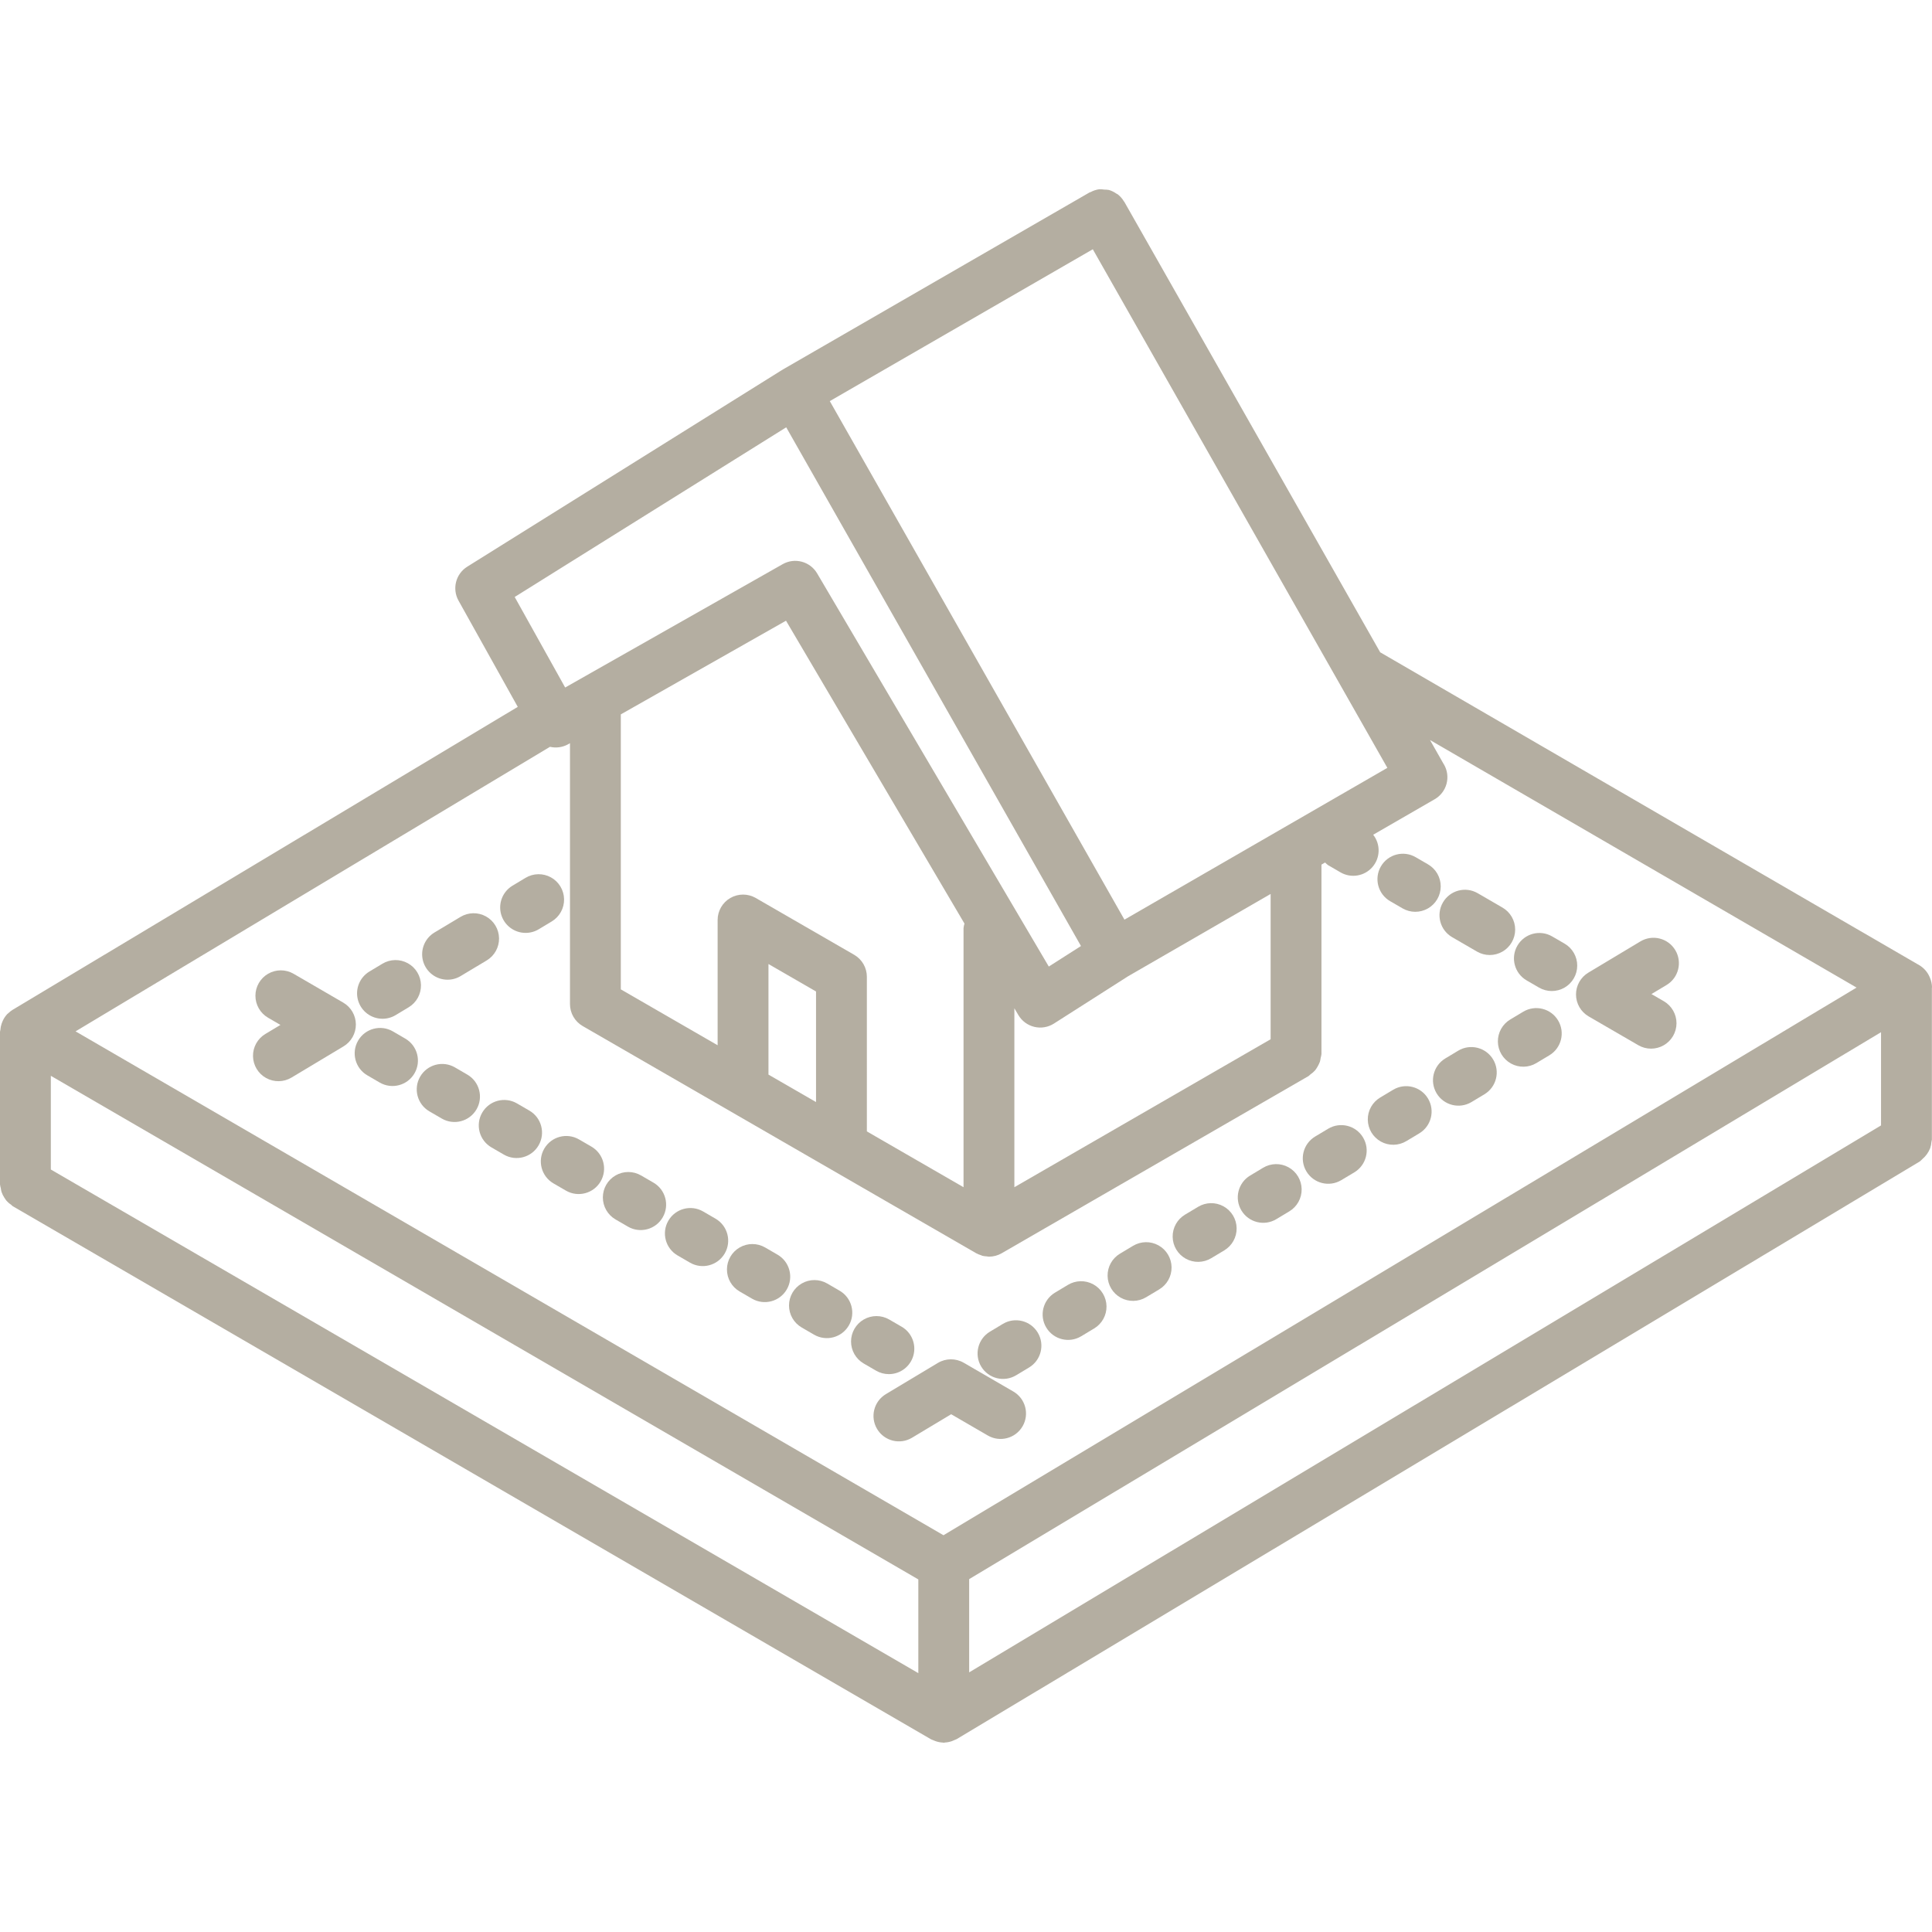
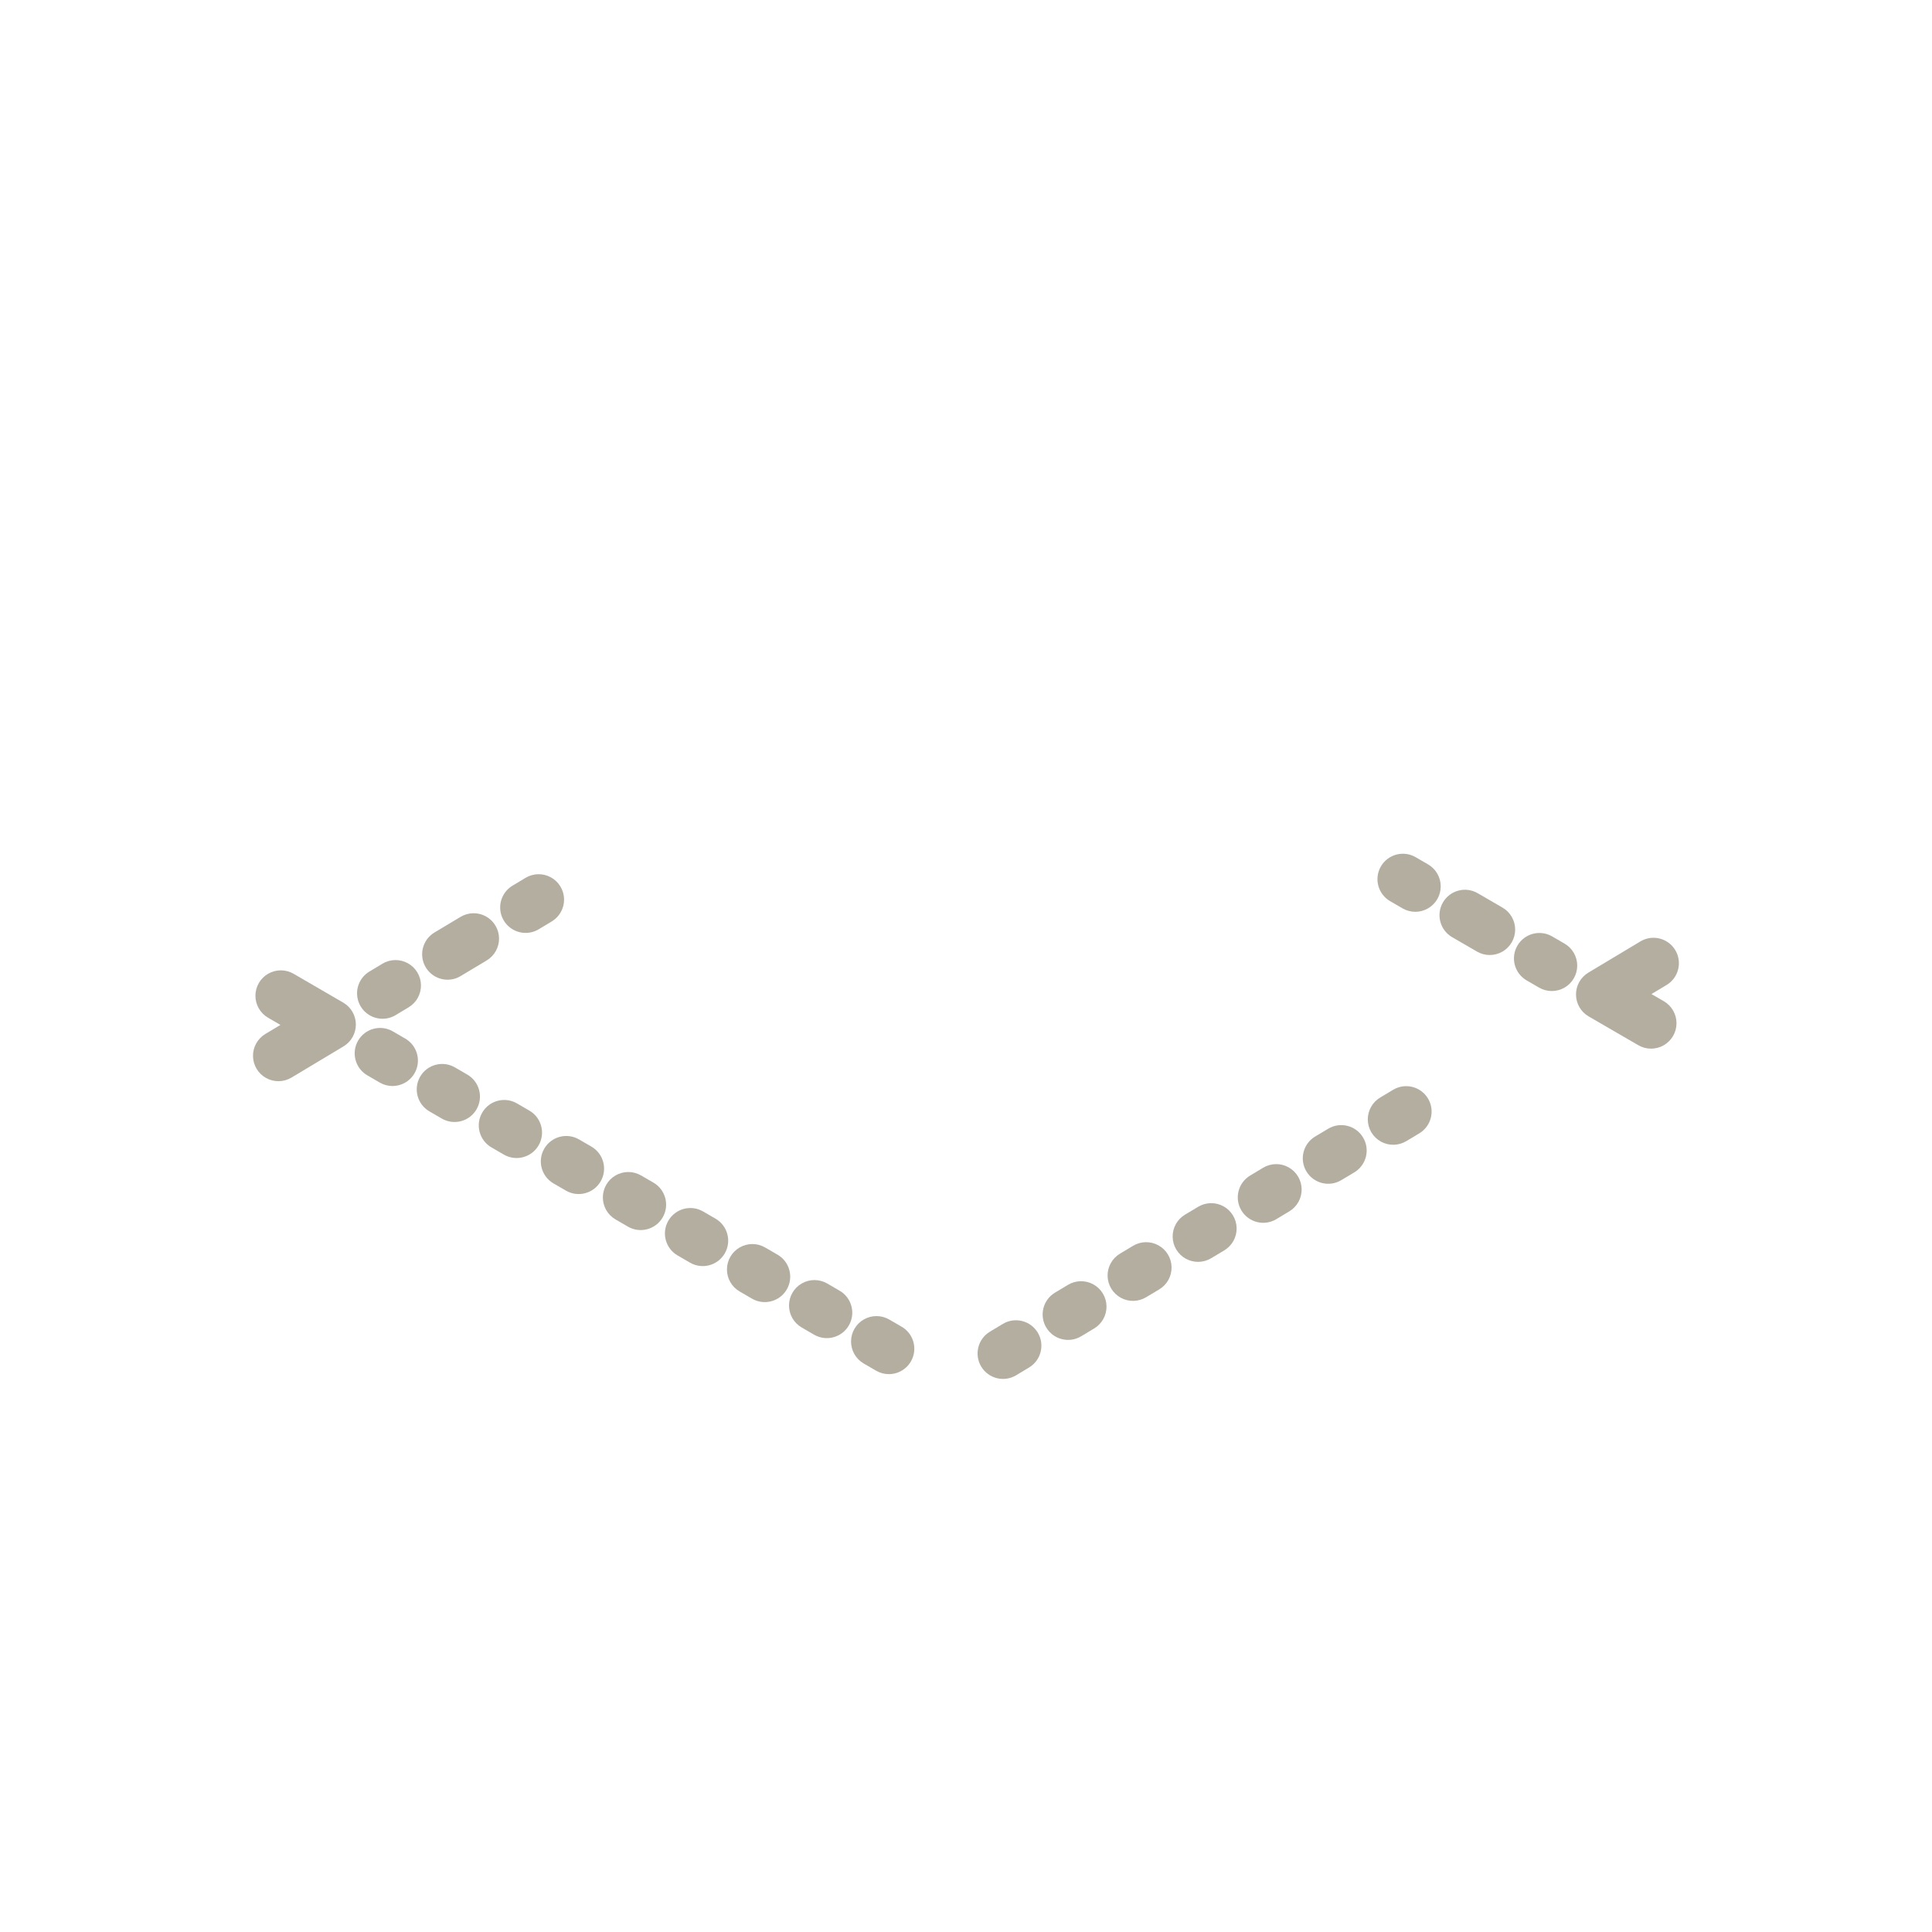
<svg xmlns="http://www.w3.org/2000/svg" width="512" height="512" x="0" y="0" viewBox="0 0 512.033 512.033" style="enable-background:new 0 0 512 512" xml:space="preserve" class="">
  <g>
    <g>
      <g>
        <g>
          <path d="M235.572,364.182c3.049,0.004,5.72-2.04,6.514-4.983c0.794-2.943-0.488-6.053-3.125-7.582l-3.289-1.908 c-2.083-1.208-4.651-1.214-6.739-0.014c-2.088,1.199-3.377,3.421-3.382,5.829s1.275,4.635,3.357,5.843l3.289,1.908 C233.222,363.87,234.387,364.183,235.572,364.182z" fill="#b4aea1" data-original="#000000" style="" />
          <path d="M222.52,342.071l-3.289-1.908c-2.083-1.208-4.651-1.214-6.739-0.014s-3.377,3.421-3.382,5.829 c-0.005,2.408,1.275,4.635,3.357,5.843l3.289,1.908c3.219,1.868,7.343,0.772,9.211-2.447S225.739,343.938,222.52,342.071z" fill="#b4aea1" data-original="#000000" style="" />
          <path d="M206.072,332.525l-3.289-1.908c-2.082-1.208-4.651-1.214-6.739-0.014c-2.088,1.199-3.377,3.421-3.382,5.829 c-0.005,2.408,1.275,4.635,3.357,5.843l3.289,1.908c3.219,1.868,7.343,0.772,9.211-2.447 C210.387,338.516,209.292,334.392,206.072,332.525z" fill="#b4aea1" data-original="#000000" style="" />
          <path d="M189.632,322.979l-3.289-1.908c-3.219-1.868-7.343-0.772-9.211,2.447s-0.772,7.343,2.447,9.211l3.289,1.908 c3.219,1.868,7.343,0.772,9.211-2.447S192.851,324.846,189.632,322.979z" fill="#b4aea1" data-original="#000000" style="" />
          <path d="M173.184,313.433l-3.289-1.908c-2.083-1.208-4.651-1.214-6.739-0.014c-2.088,1.199-3.377,3.421-3.382,5.829 s1.275,4.635,3.357,5.843l3.289,1.908c3.219,1.868,7.343,0.772,9.211-2.447C177.499,319.424,176.403,315.3,173.184,313.433z" fill="#b4aea1" data-original="#000000" style="" />
          <path d="M156.743,303.886l-3.289-1.908c-3.219-1.868-7.343-0.772-9.211,2.447s-0.772,7.343,2.447,9.211l3.289,1.908 c3.219,1.868,7.343,0.772,9.211-2.447S159.963,305.754,156.743,303.886z" fill="#b4aea1" data-original="#000000" style="" />
          <path d="M140.296,294.34l-3.289-1.908c-3.219-1.868-7.343-0.772-9.211,2.447s-0.772,7.343,2.447,9.211l3.289,1.908 c3.219,1.868,7.343,0.772,9.211-2.447C144.611,300.332,143.515,296.208,140.296,294.34z" fill="#b4aea1" data-original="#000000" style="" />
          <path d="M123.855,284.801l-3.283-1.908c-3.216-1.871-7.339-0.781-9.211,2.434c-1.871,3.216-0.781,7.339,2.434,9.211l3.283,1.908 c3.216,1.871,7.339,0.781,9.211-2.434C128.161,290.796,127.071,286.672,123.855,284.801z" fill="#b4aea1" data-original="#000000" style="" />
          <path d="M107.414,275.262l-3.289-1.914c-3.216-1.871-7.339-0.781-9.211,2.434c-1.871,3.216-0.781,7.339,2.434,9.211l3.289,1.914 c3.216,1.871,7.339,0.781,9.211-2.434C111.72,281.257,110.63,277.133,107.414,275.262z" fill="#b4aea1" data-original="#000000" style="" />
          <path d="M90.96,265.716l-13.151-7.638c-2.08-1.208-4.647-1.215-6.733-0.017c-2.086,1.197-3.375,3.417-3.382,5.822 c-0.006,2.406,1.271,4.632,3.352,5.84l3.276,1.908l-4,2.401c-2.064,1.239-3.31,3.484-3.269,5.891 c0.041,2.407,1.363,4.608,3.467,5.776s4.672,1.124,6.736-0.114l13.789-8.27c2.044-1.226,3.287-3.441,3.27-5.824 C94.298,269.107,93.022,266.911,90.96,265.716z" fill="#b4aea1" data-original="#000000" style="" />
          <path d="M368.421,238.834l3.289,1.908c2.083,1.208,4.651,1.214,6.739,0.014c2.088-1.199,3.377-3.421,3.382-5.829 c0.005-2.408-1.275-4.635-3.357-5.843l-3.289-1.908c-3.219-1.868-7.343-0.772-9.211,2.447S365.202,236.966,368.421,238.834z" fill="#b4aea1" data-original="#000000" style="" />
          <path d="M384.862,248.38l6.579,3.816c2.082,1.208,4.651,1.214,6.739,0.014s3.377-3.421,3.382-5.829 c0.005-2.408-1.275-4.635-3.357-5.843l-6.579-3.816c-3.219-1.868-7.343-0.772-9.211,2.447 C380.547,242.389,381.643,246.512,384.862,248.38z" fill="#b4aea1" data-original="#000000" style="" />
          <path d="M414.651,250.084l-3.289-1.908c-3.219-1.868-7.343-0.772-9.211,2.447s-0.772,7.343,2.447,9.21l3.289,1.908 c2.083,1.208,4.651,1.213,6.739,0.014c2.087-1.199,3.377-3.421,3.382-5.829C418.014,253.519,416.734,251.292,414.651,250.084z" fill="#b4aea1" data-original="#000000" style="" />
          <path d="M440.961,265.353l-3.283-1.901l4.007-2.401c3.19-1.915,4.224-6.053,2.309-9.243c-1.915-3.19-6.053-4.224-9.243-2.309 l-13.796,8.276c-2.044,1.227-3.287,3.443-3.27,5.827s1.294,4.581,3.355,5.778l13.158,7.632c2.082,1.208,4.651,1.214,6.739,0.014 c2.088-1.199,3.377-3.421,3.382-5.829C444.323,268.789,443.043,266.562,440.961,265.353z" fill="#b4aea1" data-original="#000000" style="" />
-           <path d="M403.724,268.117L403.724,268.117l-3.447,2.066c-2.075,1.231-3.333,3.478-3.298,5.89 c0.035,2.413,1.359,4.622,3.469,5.791c2.11,1.169,4.685,1.12,6.75-0.129l3.447-2.066c3.174-1.918,4.2-6.042,2.294-9.224 S406.912,266.223,403.724,268.117z" fill="#b4aea1" data-original="#000000" style="" />
-           <path d="M386.467,278.459L386.467,278.459l-3.447,2.073c-3.172,1.926-4.19,6.054-2.277,9.235s6.036,4.216,9.225,2.318 l3.447-2.072c3.184-1.921,4.211-6.058,2.294-9.245S389.657,276.547,386.467,278.459z" fill="#b4aea1" data-original="#000000" style="" />
          <path d="M369.243,288.807l-3.447,2.066c-2.074,1.232-3.33,3.478-3.294,5.89c0.036,2.411,1.359,4.62,3.468,5.789 c2.109,1.169,4.683,1.121,6.747-0.126l3.447-2.066c3.174-1.918,4.2-6.042,2.294-9.224 C376.552,287.955,372.432,286.913,369.243,288.807z" fill="#b4aea1" data-original="#000000" style="" />
          <path d="M352.007,299.143l-3.454,2.066c-3.194,1.911-4.234,6.05-2.322,9.243c1.911,3.194,6.05,4.234,9.243,2.322l3.454-2.066 c3.194-1.911,4.234-6.05,2.322-9.243C359.339,298.272,355.2,297.232,352.007,299.143z" fill="#b4aea1" data-original="#000000" style="" />
          <path d="M341.495,309.365c-2.109-1.167-4.681-1.118-6.745,0.127l-3.447,2.072c-3.184,1.921-4.211,6.058-2.294,9.245 c1.917,3.187,6.052,4.22,9.242,2.308l3.447-2.072c2.068-1.239,3.316-3.488,3.274-5.898S343.604,310.532,341.495,309.365z" fill="#b4aea1" data-original="#000000" style="" />
          <path d="M324.273,319.714c-2.109-1.169-4.683-1.121-6.747,0.126l-3.447,2.066c-2.074,1.232-3.33,3.478-3.294,5.89 s1.359,4.62,3.468,5.789c2.109,1.169,4.683,1.121,6.747-0.126l3.447-2.066c2.074-1.232,3.33-3.478,3.294-5.89 C327.706,323.092,326.383,320.884,324.273,319.714z" fill="#b4aea1" data-original="#000000" style="" />
          <path d="M307.03,330.056c-2.109-1.169-4.683-1.121-6.747,0.126l-3.447,2.066c-2.074,1.232-3.33,3.478-3.294,5.89 c0.036,2.411,1.359,4.62,3.468,5.789s4.683,1.121,6.747-0.126l3.447-2.066c2.074-1.232,3.33-3.478,3.294-5.89 C310.462,333.434,309.139,331.226,307.03,330.056z" fill="#b4aea1" data-original="#000000" style="" />
          <path d="M289.778,340.398c-2.109-1.167-4.681-1.118-6.745,0.127l-3.447,2.072c-3.184,1.921-4.211,6.058-2.294,9.245 c1.917,3.187,6.052,4.22,9.242,2.308l3.447-2.072c2.067-1.239,3.316-3.488,3.274-5.898 C293.212,343.769,291.887,341.565,289.778,340.398z" fill="#b4aea1" data-original="#000000" style="" />
          <path d="M265.789,350.867l-3.447,2.072c-3.184,1.921-4.211,6.058-2.294,9.245c1.917,3.187,6.052,4.22,9.242,2.308l3.447-2.072 c3.184-1.921,4.211-6.058,2.294-9.245C273.115,349.987,268.979,348.955,265.789,350.867z" fill="#b4aea1" data-original="#000000" style="" />
          <path d="M139.309,247.242c1.221,0,2.42-0.332,3.467-0.961l3.447-2.072c2.067-1.239,3.316-3.488,3.274-5.898 s-1.367-4.614-3.477-5.781c-2.109-1.167-4.681-1.118-6.745,0.127l-3.447,2.072c-2.597,1.56-3.833,4.662-3.021,7.581 S136.28,247.246,139.309,247.242z" fill="#b4aea1" data-original="#000000" style="" />
-           <polygon points="118.618,259.649 118.618,259.649 118.618,259.649 " fill="#b4aea1" data-original="#000000" style="" />
-           <path d="M118.618,259.649c1.217,0.001,2.412-0.331,3.454-0.961l6.895-4.132c2.074-1.232,3.33-3.478,3.294-5.89 s-1.359-4.62-3.468-5.789s-4.683-1.121-6.747,0.126l-6.895,4.132c-2.598,1.557-3.836,4.657-3.027,7.576 C112.933,257.631,115.59,259.651,118.618,259.649z" fill="#b4aea1" data-original="#000000" style="" />
+           <path d="M118.618,259.649c1.217,0.001,2.412-0.331,3.454-0.961l6.895-4.132c2.074-1.232,3.33-3.478,3.294-5.89 s-1.359-4.62-3.468-5.789s-4.683-1.121-6.747,0.126l-6.895,4.132c-2.598,1.557-3.836,4.657-3.027,7.576 C112.933,257.631,115.59,259.651,118.618,259.649" fill="#b4aea1" data-original="#000000" style="" />
          <path d="M101.382,269.998c1.221,0,2.42-0.332,3.467-0.961l3.447-2.072c2.067-1.239,3.316-3.488,3.274-5.898 s-1.367-4.614-3.477-5.781c-2.109-1.167-4.681-1.118-6.745,0.127l-3.447,2.072c-2.597,1.56-3.833,4.662-3.021,7.581 S98.352,270.003,101.382,269.998z" fill="#b4aea1" data-original="#000000" style="" />
-           <path d="M268.566,368.794l-13.158-7.632c-2.123-1.227-4.745-1.207-6.849,0.053l-13.789,8.276 c-3.19,1.915-4.224,6.053-2.309,9.243c1.915,3.19,6.053,4.224,9.243,2.309l10.381-6.23l9.717,5.638 c3.219,1.868,7.343,0.772,9.211-2.447C272.881,374.786,271.785,370.662,268.566,368.794z" fill="#b4aea1" data-original="#000000" style="" />
-           <path d="M511.506,259.177c-0.043-0.109-0.085-0.212-0.134-0.319c-0.561-1.27-1.502-2.333-2.694-3.044l-142.892-82.938 L297.987,53.511l-0.032-0.037l-0.001-0.003l-0.076-0.086c-0.436-0.742-1.011-1.393-1.693-1.917 c-0.094-0.072-0.215-0.089-0.313-0.155c-0.606-0.432-1.28-0.76-1.994-0.971c-0.407-0.069-0.82-0.1-1.233-0.094 c-0.435-0.074-0.877-0.105-1.318-0.091c-0.799,0.111-1.571,0.365-2.281,0.749c-0.079,0.04-0.166,0.035-0.243,0.08l-0.004,0.003 l-0.049,0.016l-81.362,46.973c-0.039,0.022-0.058,0.062-0.096,0.085l-0.108,0.04l-83.355,52.086 c-3.043,1.904-4.058,5.859-2.309,8.994l15.7,28.156L3.303,267.656c-0.404,0.256-0.781,0.555-1.122,0.891 c-0.078,0.072-0.171,0.119-0.245,0.195c-0.49,0.522-0.893,1.12-1.193,1.77c-0.115,0.241-0.215,0.489-0.299,0.742 c-0.194,0.56-0.311,1.143-0.35,1.734C0.082,273.149,0,273.287,0,273.452v40.421c0.041,0.357,0.112,0.711,0.213,1.056 c0.041,0.325,0.105,0.647,0.194,0.962c0.178,0.535,0.426,1.045,0.736,1.516c0.143,0.246,0.302,0.482,0.476,0.706 c0.391,0.457,0.844,0.858,1.345,1.192c0.158,0.112,0.254,0.278,0.424,0.377l243.335,141.27c0.149,0.086,0.314,0.12,0.468,0.194 c0.22,0.106,0.445,0.199,0.675,0.28c0.642,0.235,1.316,0.371,1.999,0.403c0.089,0.003,0.163,0.051,0.253,0.051 c0.115,0,0.21-0.059,0.323-0.066c0.639-0.035,1.27-0.162,1.873-0.377c0.28-0.098,0.554-0.215,0.818-0.35 c0.143-0.072,0.301-0.104,0.44-0.188L508.763,307.84c0.257-0.201,0.499-0.421,0.722-0.659c0.914-0.769,1.621-1.754,2.058-2.866 c0.192-0.555,0.309-1.134,0.347-1.72c0.016-0.189,0.11-0.351,0.11-0.544v-40.188c0.003-0.09,0.034-0.175,0.033-0.266 C512.01,260.765,511.831,259.944,511.506,259.177z M289.623,66.061l78.066,137.441l-69.678,40.231l-78.092-137.428 L289.623,66.061z M336.75,236.926v38.505l-67.915,39.213V267.22l1.059,1.798c0.928,1.575,2.456,2.705,4.234,3.131 c1.778,0.426,3.653,0.11,5.193-0.874l19.648-12.535L336.75,236.926z M136.408,158.215l71.961-44.967l78.118,137.474l-8.526,5.441 l-61.401-104.204c-1.867-3.166-5.927-4.252-9.125-2.441l-57.651,32.691L136.408,158.215z M226.375,253.044l-26.079-15.053 c-2.085-1.204-4.653-1.203-6.737,0s-3.368,3.428-3.368,5.835v33.194l-25.658-14.813v-72.877l43.783-24.827l47.294,80.269 c-0.123,0.401-0.206,0.814-0.248,1.231v68.638l-25.618-14.789V258.88C229.744,256.473,228.46,254.248,226.375,253.044z M216.27,262.768v29.308l-12.605-7.276v-29.308L216.27,262.768z M243.382,443.427L13.473,309.954v-24.837L243.382,418.59V443.427 z M250.053,406.88L20.026,273.34l125.735-75.413c1.615,0.374,3.311,0.142,4.765-0.653l0.533-0.303v69.125 c-0.001,2.407,1.284,4.632,3.368,5.836l39.13,22.591l0.001,0.001l1.808,1.044l63.363,36.581l0.025,0.01 c0.375,0.199,0.768,0.361,1.174,0.484c0.153,0.053,0.295,0.141,0.45,0.183c0.381,0.083,0.769,0.134,1.159,0.151 c0.188,0.016,0.372,0.073,0.56,0.073h0.007c1.18,0.001,2.34-0.31,3.362-0.901l81.355-46.974c0.18-0.143,0.353-0.295,0.517-0.456 c0.453-0.308,0.865-0.672,1.227-1.082c0.515-0.685,0.933-1.437,1.242-2.237c0.094-0.33,0.162-0.666,0.203-1.007 c0.1-0.345,0.172-0.697,0.213-1.054v-50.194l0.963-0.556c0.243,0.254,0.506,0.487,0.787,0.697l3.289,1.908 c2.789,1.626,6.34,1.041,8.46-1.395s2.208-6.034,0.212-8.571l16.296-9.408c1.548-0.893,2.678-2.365,3.141-4.091 c0.463-1.726,0.22-3.566-0.673-5.113l-0.052-0.059l-3.655-6.434l113.049,65.612L250.053,406.88z M498.526,298.269L256.856,443.22 v-24.711l241.671-144.951V298.269z" fill="#b4aea1" data-original="#000000" style="" />
        </g>
      </g>
    </g>
    <g> </g>
    <g> </g>
    <g> </g>
    <g> </g>
    <g> </g>
    <g> </g>
    <g> </g>
    <g> </g>
    <g> </g>
    <g> </g>
    <g> </g>
    <g> </g>
    <g> </g>
    <g> </g>
    <g> </g>
  </g>
</svg>